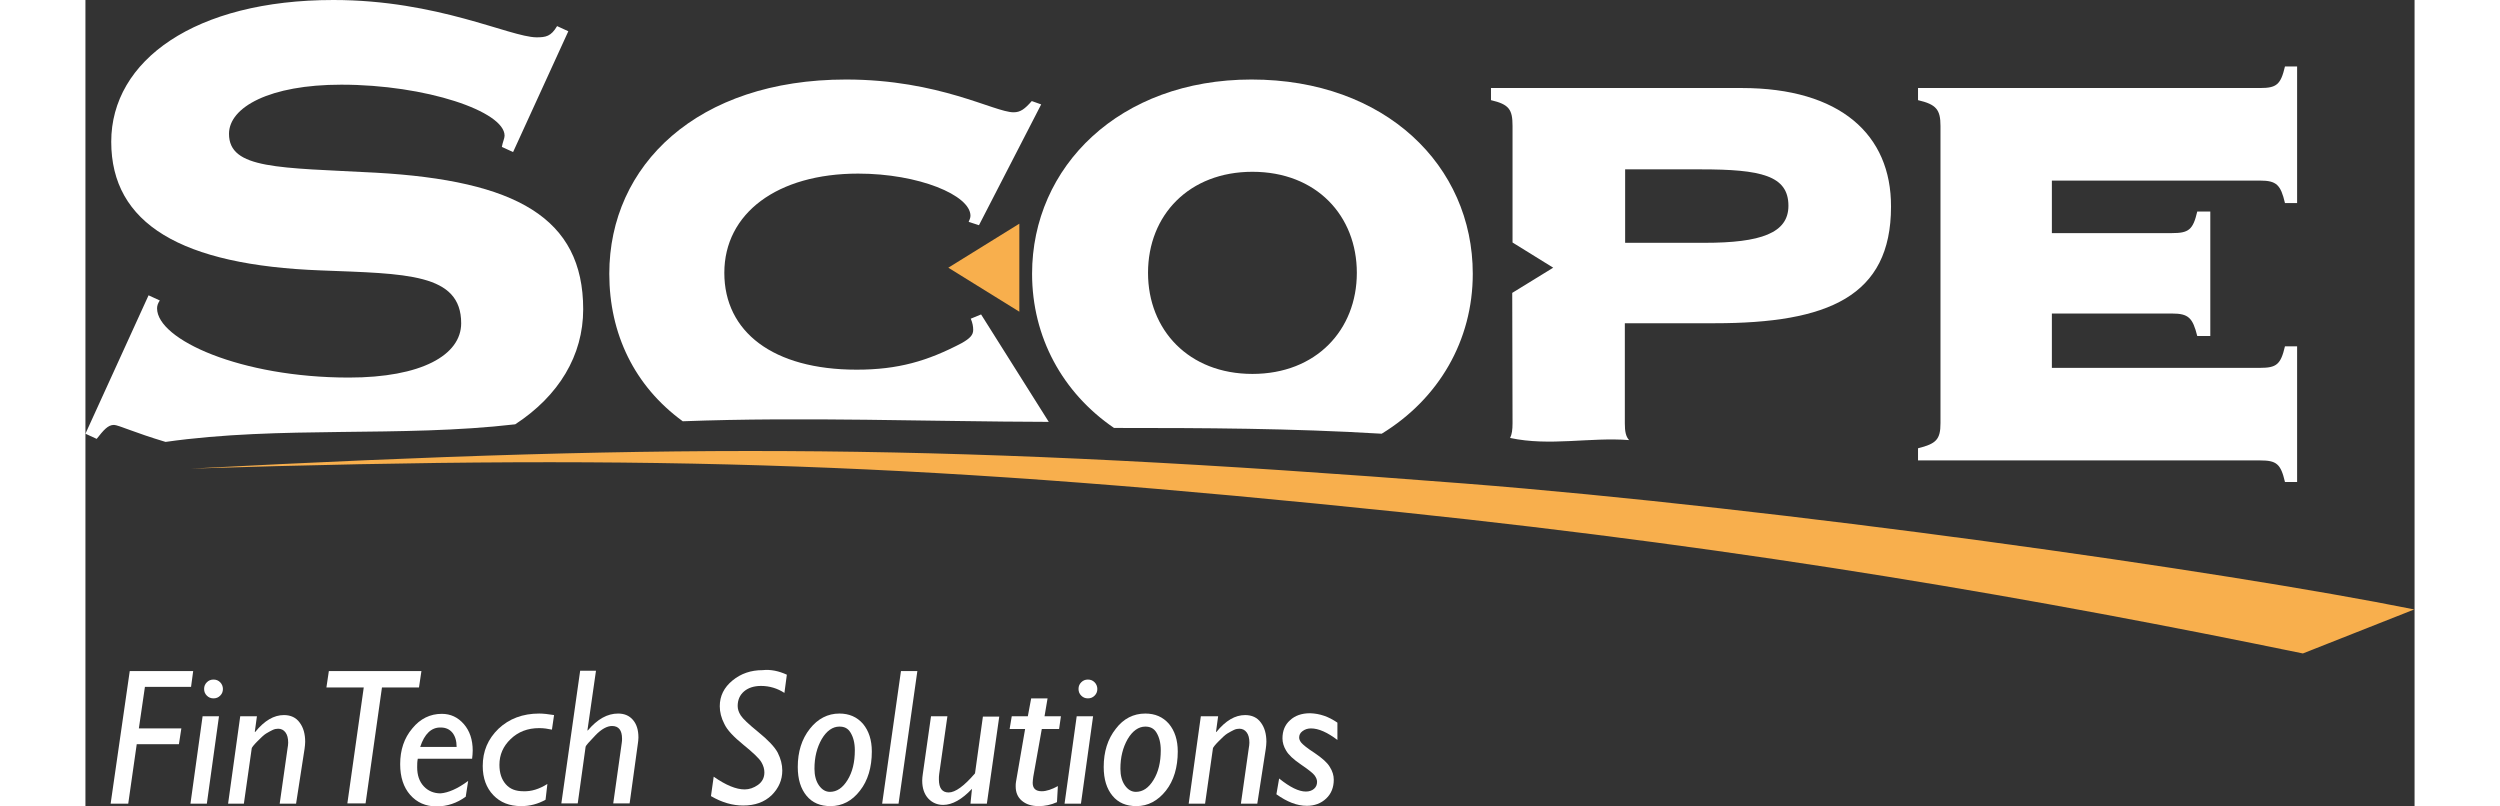
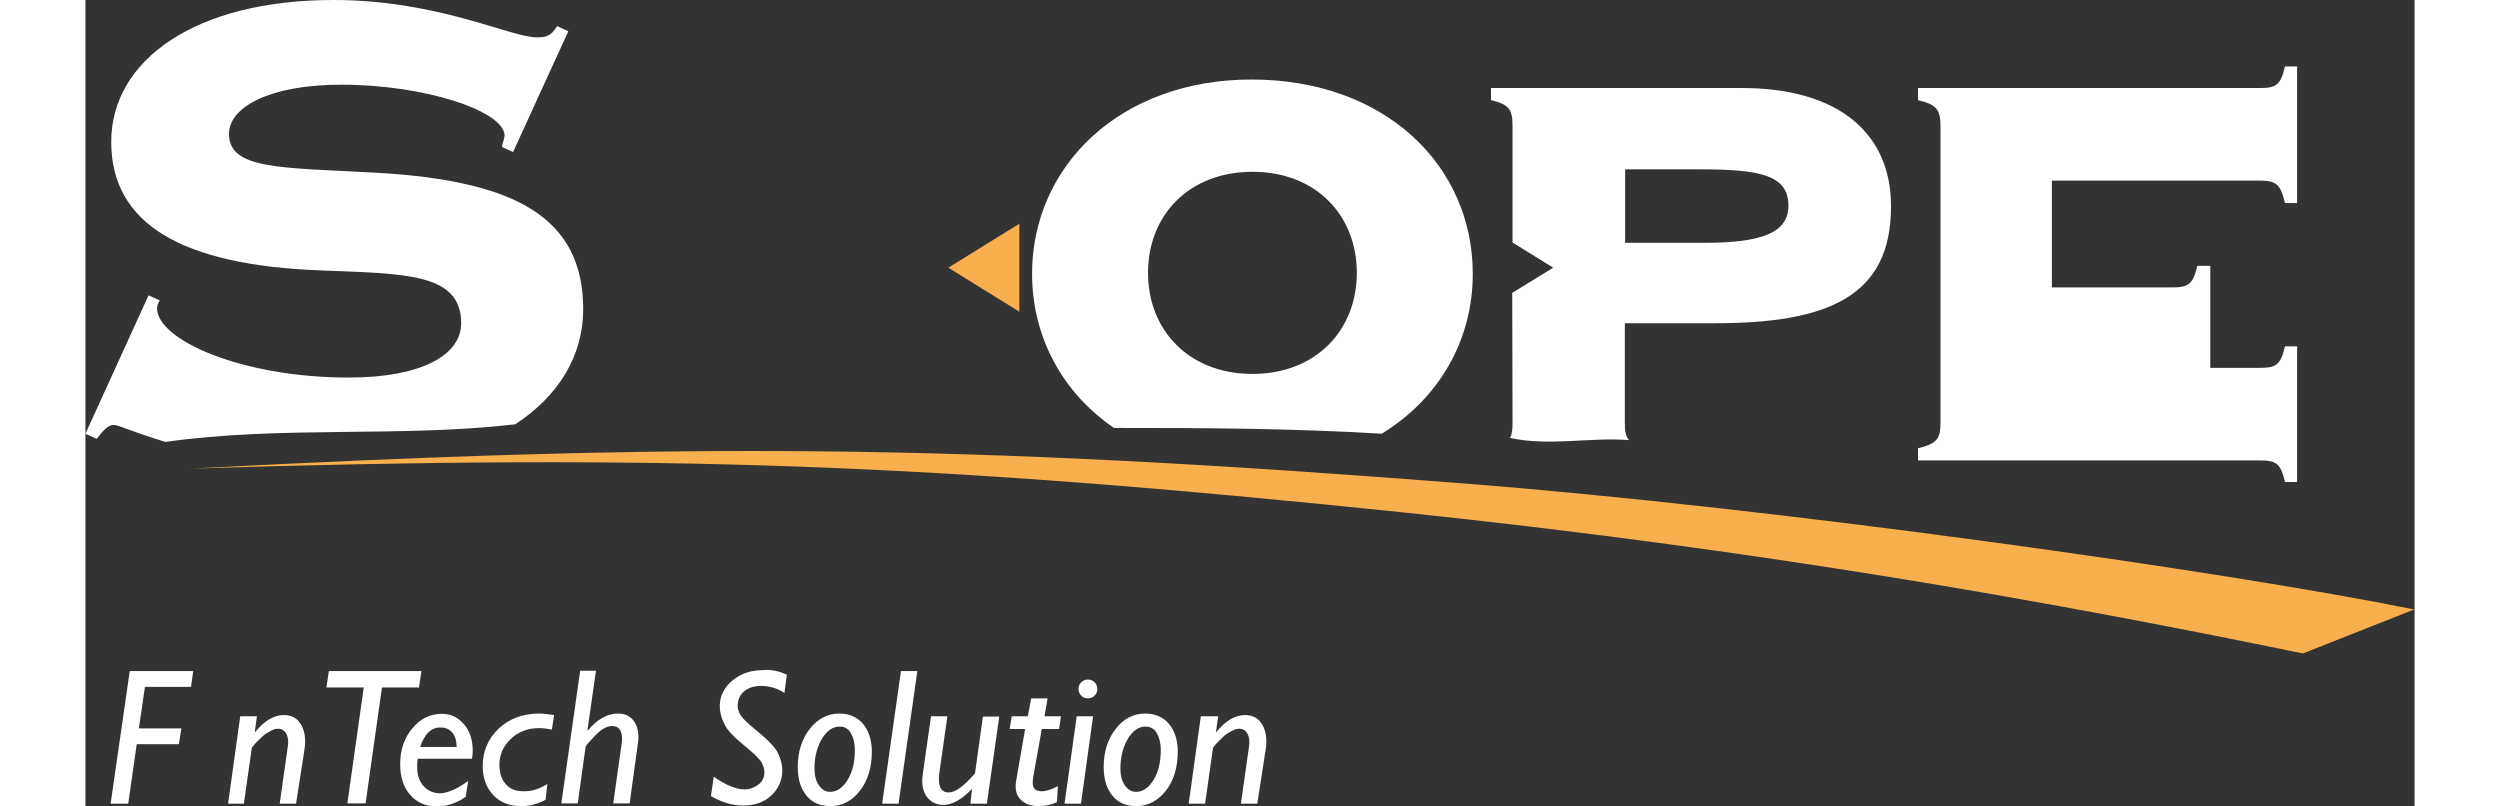
<svg xmlns="http://www.w3.org/2000/svg" version="1.1" id="Laag_1" x="0px" y="0px" viewBox="0 0 767.4 265.7" width="767.34" height="247.52" style="enable-background:new 0 0 767.4 265.7;" xml:space="preserve">
  <rect x="0" y="0" width="767.4" height="265.7" fill="#333333" stroke="none" />
  <style type="text/css">
	.st0{fill-rule:evenodd;clip-rule:evenodd;fill:#FFFFFF;}
	.st1{fill:#FFFFFF;}
	.st2{fill:#F8AF4D;}
</style>
  <path class="st0" d="M545.7,29h-82.6v4c6,1.4,7.1,3.1,7.1,8.5v38.4l13.4,8.3l-13.5,8.3l0.1,42.9c0,2.2-0.2,3.7-0.8,4.9  c13.1,2.8,26.2-0.3,39.2,0.7c-1.1-1.2-1.4-2.9-1.4-5.5v-33h29.6c37.3,0,58.1-8.8,58.1-38.4C595,44.4,578.2,29,545.7,29L545.7,29z   M533.5,80h-26.2V55.8h25c19.7,0,28.8,2,28.8,12C561.1,76.8,552,80,533.5,80L533.5,80z" />
  <path class="st1" d="M164,101.9c0-30.2-22.2-42.4-68.3-45c-31.9-1.7-48.4-1.1-48.4-12.8c0-8.8,13.4-16.2,37-16.2  c27.9,0,53.8,8.8,53.8,16.8c0,0.9-0.6,2-0.9,3.7l3.7,1.7l18.2-39.8l-3.7-1.7c-2,3.4-3.7,3.7-6.8,3.7C139.8,12.2,116.1,0,81.7,0  C36.1,0,8.5,19.9,8.5,46.7c0,27,23,40.7,69.2,42.4c27.9,1.1,46.1,0.9,46.1,17.4c0,10.5-13.1,17.9-37,17.9  c-35.6,0-63.2-12.5-63.2-22.8c0-0.9,0.3-1.7,0.9-2.6l-3.7-1.7L0,142.9l3.7,1.7c2.3-2.9,3.7-4.6,5.7-4.6c1.4,0,6.9,2.6,17,5.6  c38-5.4,77.3-1.4,115.2-5.8C156,130.4,164,117.1,164,101.9L164,101.9z" />
-   <path class="st1" d="M317.4,139l-22.3-35.4l-3.4,1.4c0.6,1.4,0.8,2.6,0.8,3.7c0,1.7-1.1,2.8-3.7,4.3c-11.4,6-21.1,8.8-34.7,8.8  c-27.6,0-43.6-12.5-43.6-31.9c0-19.6,17.4-32.7,44.1-32.7c19.9,0,37,7.1,37,13.9c0,0.6-0.3,1.4-0.6,2l3.4,1.1l20.5-39.8l-3.1-1.1  c-2.3,2.6-3.7,3.7-6,3.7c-6.3,0-24.5-10.8-55.2-10.8c-49,0-78,28.2-78,64c0,19.8,8.3,37,24.2,48.6  C236.7,137.3,277.8,138.9,317.4,139L317.4,139z" />
  <path class="st0" d="M457.1,90.2c0-35.6-28.8-64-72.9-64c-43.5,0-72.3,28.7-72.3,64c0,20.8,10,39.2,27,50.8  c29.9,0,58.2,0.1,88.2,1.9C445.9,131.4,457.1,112.2,457.1,90.2L457.1,90.2z M384.5,123.2c-21,0-34.4-14.5-34.4-33.3  c0-19.1,13.6-33.3,34.4-33.3c21.1,0,34.4,14.5,34.4,33.3C418.9,108.7,405.5,123.2,384.5,123.2L384.5,123.2z" />
-   <path class="st1" d="M647.9,59.5h68.6c5.4,0,6.8,1.4,8.2,7.4h4v-45h-4c-1.4,6-2.8,7.1-8.2,7.1H603.8v4c6,1.4,7.4,3.1,7.4,8.5v97.9  c0,5.4-1.4,6.8-7.4,8.3v4h112.7c5.4,0,6.8,1.1,8.2,7.1h4v-44.7h-4c-1.4,6-2.8,7.1-8.2,7.1h-68.6v-17.9h39.6c5.4,0,6.8,1.4,8.3,7.4  h4.3v-41h-4.3c-1.4,6-2.8,7.1-8.3,7.1h-39.6V59.5L647.9,59.5L647.9,59.5z" />
+   <path class="st1" d="M647.9,59.5h68.6c5.4,0,6.8,1.4,8.2,7.4h4v-45h-4c-1.4,6-2.8,7.1-8.2,7.1H603.8v4c6,1.4,7.4,3.1,7.4,8.5v97.9  c0,5.4-1.4,6.8-7.4,8.3v4h112.7c5.4,0,6.8,1.1,8.2,7.1h4v-44.7h-4c-1.4,6-2.8,7.1-8.2,7.1h-68.6h39.6c5.4,0,6.8,1.4,8.3,7.4  h4.3v-41h-4.3c-1.4,6-2.8,7.1-8.3,7.1h-39.6V59.5L647.9,59.5L647.9,59.5z" />
  <polygon class="st2" points="284.3,88.2 307.7,73.7 307.7,102.7 284.3,88.2 284.3,88.2 " />
  <path class="st2" d="M34.7,154.4c162.7-8.5,251-8.3,419.6,4.9c103.5,8.1,250,28.8,313,41.5l-36.7,14.5  c-86.5-17.8-180.2-34.3-296.7-46.5C279,152.7,190.4,149.5,34.7,154.4L34.7,154.4L34.7,154.4z" />
  <g>
    <path class="st1" d="M35.5,221.1l-0.7,5.2H19.6L17.6,240h14l-0.8,5.2H16.9l-2.8,19.6H8.3l6.3-43.7H35.5z" />
-     <path class="st1" d="M44,236l-4,28.8h-5.4l4-28.8H44z M39.1,227c0-0.9,0.3-1.6,0.9-2.2c0.6-0.6,1.3-0.9,2.2-0.9   c0.9,0,1.6,0.3,2.2,0.9c0.6,0.6,0.9,1.4,0.9,2.2c0,0.9-0.3,1.6-0.9,2.2c-0.6,0.6-1.3,0.9-2.2,0.9c-0.9,0-1.6-0.3-2.2-0.9   C39.4,228.6,39.1,227.9,39.1,227z" />
    <path class="st1" d="M56.5,236l-0.7,5.1l0.1,0.1c3.1-3.8,6.2-5.6,9.5-5.6c2.2,0,4,0.8,5.2,2.5c1.2,1.6,1.8,3.7,1.8,6.3   c0,0.7-0.1,1.5-0.2,2.3l-2.8,18.1h-5.4l2.6-18.3c0.1-0.6,0.2-1.2,0.2-1.8c0-1.5-0.3-2.6-0.9-3.4c-0.6-0.8-1.4-1.2-2.4-1.2   c-0.5,0-1.2,0.1-1.8,0.4s-1.4,0.7-2.2,1.2s-1.7,1.4-2.9,2.6c-1.1,1.1-1.7,1.9-1.8,2.2l-2.6,18.3H47l4-28.8H56.5z" />
    <path class="st1" d="M110.7,221.1l-0.8,5.4H97.7l-5.4,38.2h-6l5.4-38.2H79.4l0.8-5.4H110.7z" />
    <path class="st1" d="M126.1,257.3l-0.8,5.2c-2.9,2.1-6.1,3.2-9.6,3.2c-3.6,0-6.5-1.3-8.7-3.8c-2.2-2.5-3.3-5.9-3.3-10.1   c0-4.7,1.3-8.6,4-11.8c2.6-3.2,5.9-4.8,9.7-4.8c2.9,0,5.3,1.1,7.3,3.4c1.9,2.2,2.9,5.1,2.9,8.7c0,0.9-0.1,1.8-0.2,2.7h-17.9   c-0.2,1-0.2,1.9-0.2,2.8c0,2.6,0.7,4.7,2.2,6.3c1.4,1.5,3.3,2.3,5.5,2.3C119.5,261.2,122.6,259.9,126.1,257.3z M110.3,246.1h12   c0-2-0.5-3.6-1.4-4.7s-2.2-1.7-3.8-1.7C114,239.6,111.7,241.8,110.3,246.1z" />
    <path class="st1" d="M152.2,258.3l-0.6,5.2c-2.5,1.4-5.2,2.1-8,2.1c-3.9,0-6.9-1.2-9.2-3.6c-2.3-2.4-3.5-5.6-3.5-9.6   c0-4.9,1.7-8.9,5.2-12.3c3.5-3.3,8-5,13.4-5c1.4,0,3,0.2,4.9,0.5l-0.7,4.8c-1.4-0.3-2.7-0.5-4.2-0.5c-3.8,0-6.9,1.2-9.4,3.6   c-2.5,2.4-3.7,5.2-3.7,8.5c0,2.7,0.7,4.8,2.1,6.4c1.4,1.6,3.3,2.3,5.8,2.3C146.9,260.8,149.5,260,152.2,258.3z" />
    <path class="st1" d="M168.2,221.1l-2.8,19.5l0.1,0.1c3.2-3.8,6.5-5.6,10-5.6c2.1,0,3.7,0.7,4.9,2.1c1.2,1.4,1.8,3.3,1.8,5.8   c0,0.7-0.1,1.4-0.2,2.1l-2.7,19.6h-5.4l2.8-19.9c0.1-0.5,0.1-1,0.1-1.4c0-2.8-1.1-4.2-3.3-4.2c-1.6,0-3.5,1-5.5,3.1   s-3.1,3.3-3.2,3.7l-2.6,18.7h-5.4l6.2-43.7H168.2z" />
    <path class="st1" d="M231.1,222.3l-0.8,6c-2.3-1.5-4.9-2.3-7.7-2.3c-2.3,0-4.2,0.6-5.6,1.8c-1.4,1.2-2.1,2.8-2.1,4.8   c0,1,0.3,2,1,3.1c0.7,1.1,2.6,2.9,5.8,5.5c3.2,2.6,5.4,4.9,6.4,6.8c1,2,1.5,3.9,1.5,5.9c0,3.1-1.2,5.8-3.5,8.1   c-2.4,2.3-5.5,3.4-9.4,3.4c-3.5,0-7-1-10.6-3.1l0.9-6.4c4,2.8,7.4,4.2,10.2,4.2c1.5,0,3-0.5,4.4-1.5c1.4-1,2.1-2.4,2.1-4.1   c0-1.1-0.3-2.2-1-3.4s-2.7-3.1-5.9-5.7s-5.4-4.9-6.3-6.9c-1-1.9-1.5-3.9-1.5-5.8c0-3.4,1.4-6.2,4.2-8.5c2.8-2.3,6.1-3.4,9.9-3.4   C225.8,220.5,228.5,221.1,231.1,222.3z" />
    <path class="st1" d="M248.4,235.1c3.2,0,5.8,1.1,7.8,3.4c1.9,2.3,2.9,5.3,2.9,9.1c0,5.2-1.3,9.6-3.9,12.9c-2.6,3.4-5.9,5.1-9.7,5.1   c-3.4,0-6-1.1-7.9-3.4c-1.9-2.3-2.9-5.4-2.9-9.5c0-5,1.3-9.2,4-12.6C241.3,236.8,244.6,235.1,248.4,235.1z M248.4,239.4   c-2.2,0-4.2,1.4-5.8,4.1c-1.6,2.8-2.4,6-2.4,9.8c0,2.2,0.5,4.1,1.5,5.5c1,1.4,2.2,2.1,3.6,2.1c2.3,0,4.2-1.3,5.8-3.9   c1.6-2.6,2.4-5.8,2.4-9.8c0-2.4-0.5-4.3-1.4-5.8S250,239.4,248.4,239.4z" />
    <path class="st1" d="M274.1,221.1l-6.2,43.7h-5.4l6.2-43.7H274.1z" />
    <path class="st1" d="M301.1,236l-4.1,28.8h-5.4l0.5-4.9c-3.3,3.5-6.5,5.3-9.5,5.3c-1.9,0-3.6-0.7-4.9-2.1c-1.3-1.4-2-3.4-2-5.9   c0-0.7,0.1-1.5,0.2-2.2l2.7-19h5.4l-2.7,19c-0.1,0.6-0.1,1.2-0.1,1.8c0,2.9,1.1,4.3,3.2,4.3c2.2,0,5.1-2.1,8.7-6.3l2.6-18.7H301.1z   " />
    <path class="st1" d="M321.4,236l-0.6,4.2h-5.7l-2.8,15.7c-0.1,0.8-0.2,1.5-0.2,2c0,1.9,1,2.8,3,2.8c1.5,0,3.3-0.6,5.3-1.7l-0.3,5.3   c-2,0.9-4,1.3-6,1.3c-2.4,0-4.2-0.6-5.6-1.8c-1.4-1.2-2-2.8-2-4.7c0-0.5,0-1,0.1-1.5l3-17.4h-5.1l0.7-4.2h5.3l1.1-5.9h5.4l-1,5.9   H321.4z" />
    <path class="st1" d="M332,236l-4,28.8h-5.4l4-28.8H332z M327.2,227c0-0.9,0.3-1.6,0.9-2.2c0.6-0.6,1.3-0.9,2.2-0.9   c0.9,0,1.6,0.3,2.2,0.9c0.6,0.6,0.9,1.4,0.9,2.2c0,0.9-0.3,1.6-0.9,2.2c-0.6,0.6-1.3,0.9-2.2,0.9c-0.9,0-1.6-0.3-2.2-0.9   C327.5,228.6,327.2,227.9,327.2,227z" />
    <path class="st1" d="M349.2,235.1c3.2,0,5.8,1.1,7.8,3.4c1.9,2.3,2.9,5.3,2.9,9.1c0,5.2-1.3,9.6-3.9,12.9s-5.9,5.1-9.7,5.1   c-3.4,0-6-1.1-7.9-3.4c-1.9-2.3-2.9-5.4-2.9-9.5c0-5,1.3-9.2,4-12.6C342,236.8,345.3,235.1,349.2,235.1z M349.2,239.4   c-2.2,0-4.2,1.4-5.8,4.1c-1.6,2.8-2.4,6-2.4,9.8c0,2.2,0.5,4.1,1.5,5.5c1,1.4,2.2,2.1,3.6,2.1c2.3,0,4.2-1.3,5.8-3.9   c1.6-2.6,2.4-5.8,2.4-9.8c0-2.4-0.5-4.3-1.4-5.8S350.7,239.4,349.2,239.4z" />
    <path class="st1" d="M373.2,236l-0.7,5.1l0.1,0.1c3.1-3.8,6.2-5.6,9.5-5.6c2.2,0,4,0.8,5.2,2.5c1.2,1.6,1.8,3.7,1.8,6.3   c0,0.7-0.1,1.5-0.2,2.3l-2.8,18.1h-5.4l2.6-18.3c0.1-0.6,0.2-1.2,0.2-1.8c0-1.5-0.3-2.6-0.9-3.4c-0.6-0.8-1.4-1.2-2.4-1.2   c-0.5,0-1.2,0.1-1.8,0.4s-1.4,0.7-2.2,1.2s-1.7,1.4-2.9,2.6c-1.1,1.1-1.7,1.9-1.8,2.2l-2.6,18.3h-5.4l4-28.8H373.2z" />
-     <path class="st1" d="M412.5,238.1v5.7c-3.3-2.5-6.2-3.8-8.7-3.8c-1.1,0-2,0.3-2.8,0.9s-1.1,1.3-1.1,2.1c0,0.5,0.2,1.1,0.7,1.7   c0.5,0.6,1.9,1.8,4.4,3.4c2.5,1.7,4.2,3.2,5,4.6c0.9,1.4,1.3,2.8,1.3,4.2c0,2.5-0.8,4.6-2.5,6.2c-1.7,1.6-3.8,2.4-6.4,2.4   c-3.2,0-6.5-1.3-10-3.8l0.9-5.2c3.6,2.9,6.5,4.3,8.8,4.3c1.1,0,2-0.3,2.7-0.9c0.7-0.6,1-1.4,1-2.3c0-0.7-0.3-1.4-0.8-2.1   c-0.5-0.7-2-1.9-4.5-3.6c-2.5-1.7-4.1-3.2-4.9-4.6c-0.8-1.3-1.2-2.7-1.2-4c0-2.5,0.8-4.5,2.5-6c1.6-1.5,3.8-2.3,6.6-2.3   C406.7,235.1,409.6,236.1,412.5,238.1z" />
  </g>
</svg>